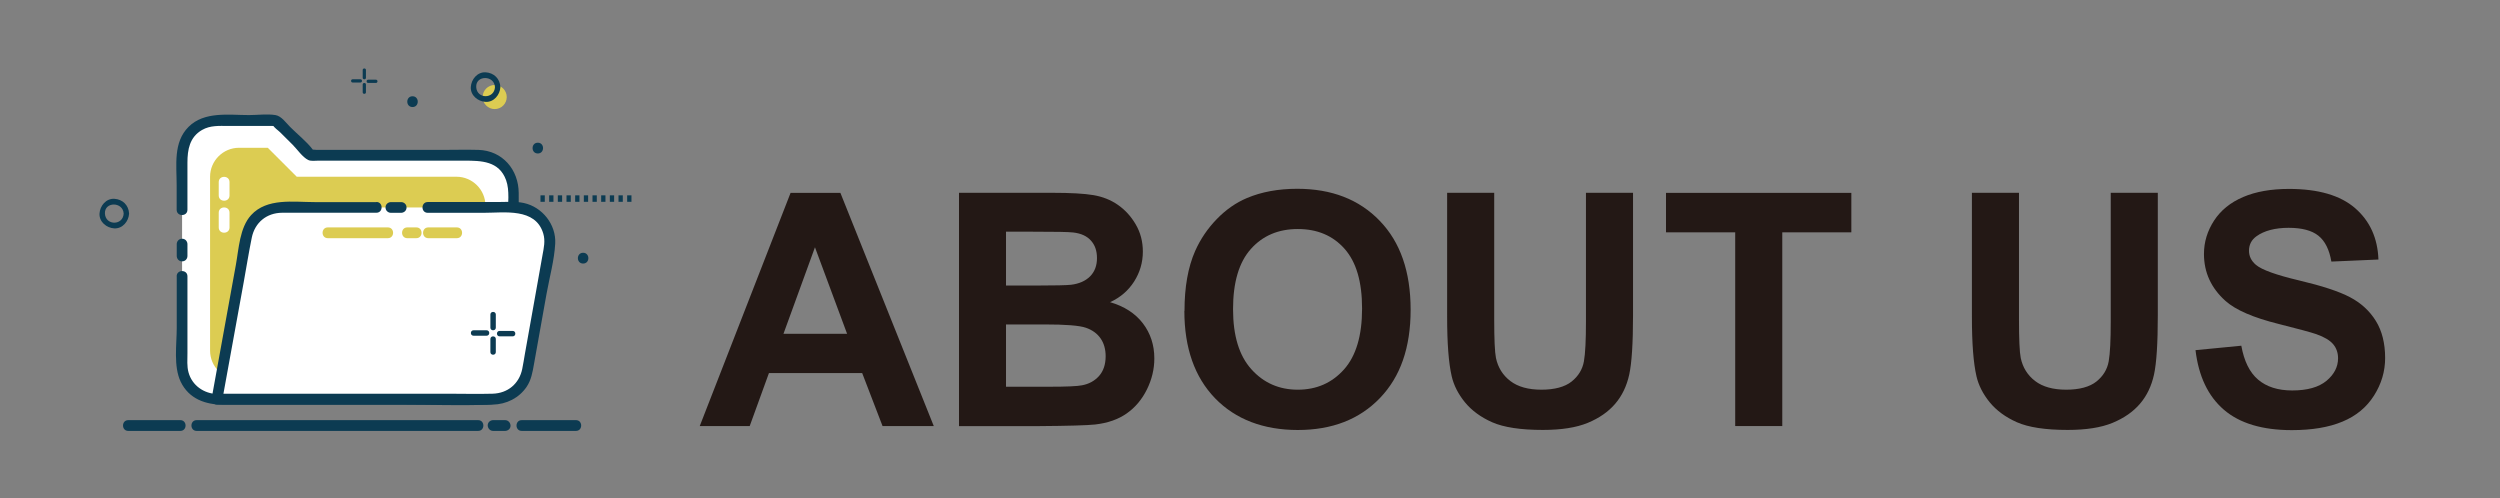
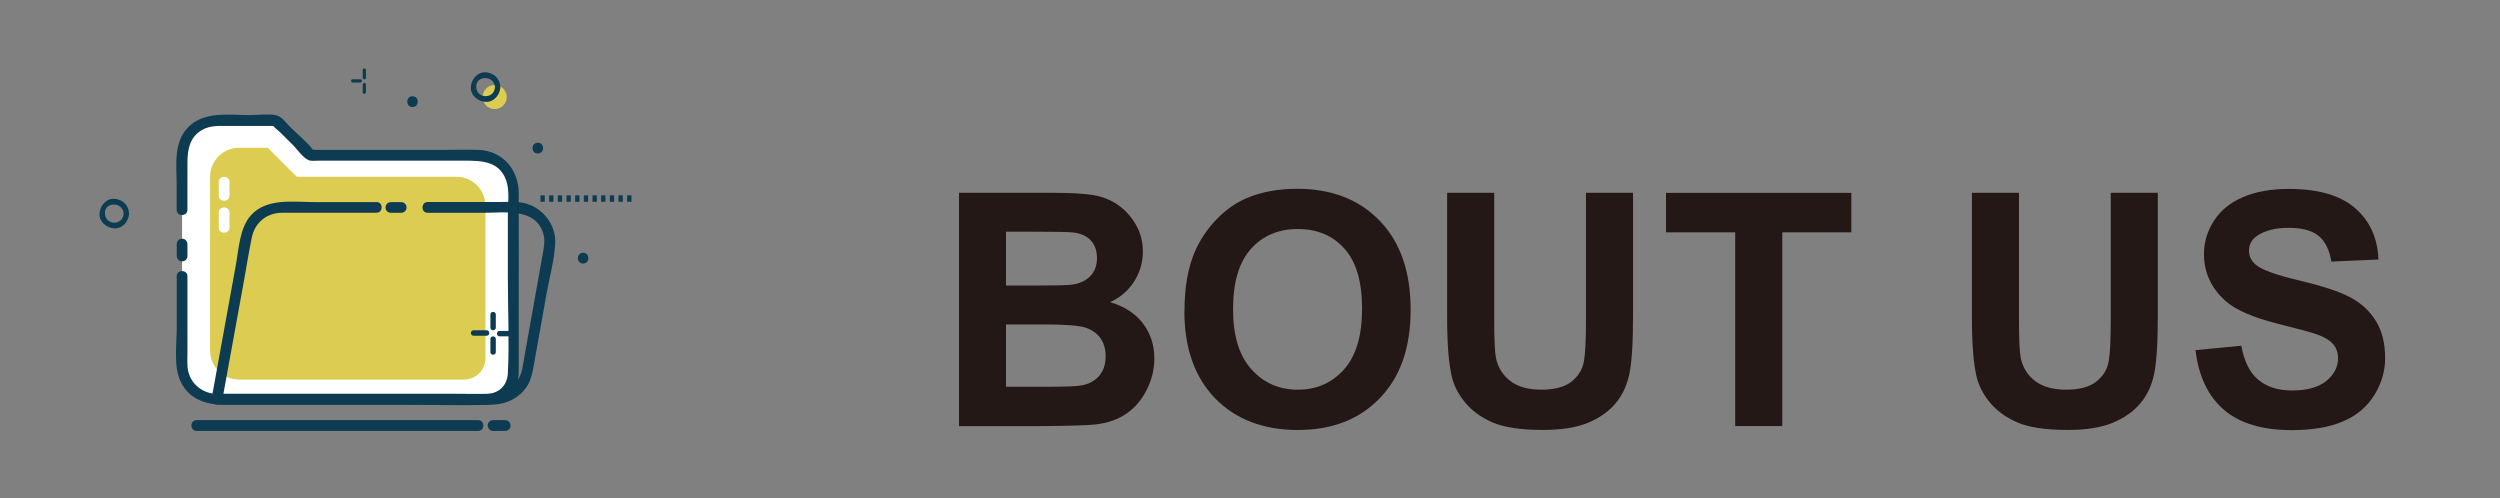
<svg xmlns="http://www.w3.org/2000/svg" id="_圖層_1" data-name="圖層 1" viewBox="0 0 354.77 70.74">
  <rect x="0" y="0" width="354.77" height="70.74" fill="#808080" stroke="none" />
  <defs>
    <style>
      .cls-1 {
        fill: #fff;
      }

      .cls-2 {
        fill: #dccc52;
      }

      .cls-3 {
        fill: #231815;
      }

      .cls-4 {
        fill: #0c3b52;
      }
    </style>
  </defs>
  <g>
-     <path class="cls-3" d="M132.51,60.46h-7.27l-2.89-7.52h-13.23l-2.73,7.52h-7.09l12.89-33.09h7.07l13.25,33.09Zm-12.3-13.09l-4.56-12.28-4.47,12.28h9.03Z" />
    <path class="cls-3" d="M136.08,27.36h13.23c2.62,0,4.57,.11,5.86,.33,1.29,.22,2.44,.67,3.45,1.37s1.86,1.61,2.54,2.77,1.02,2.44,1.02,3.87c0,1.55-.42,2.97-1.25,4.27-.83,1.29-1.97,2.26-3.4,2.91,2.02,.59,3.57,1.59,4.65,3,1.08,1.41,1.63,3.08,1.63,4.99,0,1.5-.35,2.97-1.05,4.39s-1.66,2.56-2.87,3.41c-1.21,.85-2.71,1.37-4.48,1.57-1.11,.12-3.8,.2-8.06,.23h-11.26V27.36Zm6.68,5.51v7.65h4.38c2.6,0,4.22-.04,4.85-.11,1.14-.14,2.04-.53,2.7-1.19,.65-.65,.98-1.52,.98-2.58s-.28-1.85-.85-2.49c-.56-.64-1.4-1.03-2.52-1.16-.66-.08-2.57-.11-5.71-.11h-3.84Zm0,13.16v8.85h6.19c2.41,0,3.94-.07,4.58-.2,.99-.18,1.8-.62,2.43-1.32,.62-.7,.94-1.64,.94-2.81,0-.99-.24-1.84-.72-2.53-.48-.69-1.18-1.2-2.09-1.51-.91-.32-2.89-.47-5.93-.47h-5.39Z" />
    <path class="cls-3" d="M168.09,44.11c0-3.37,.5-6.2,1.51-8.49,.75-1.69,1.78-3.2,3.08-4.54,1.3-1.34,2.73-2.33,4.28-2.98,2.06-.87,4.44-1.31,7.13-1.31,4.88,0,8.78,1.51,11.7,4.54,2.93,3.02,4.39,7.23,4.39,12.62s-1.45,9.52-4.36,12.54c-2.9,3.02-6.79,4.53-11.65,4.53s-8.83-1.5-11.74-4.5c-2.9-3-4.36-7.14-4.36-12.4Zm6.89-.23c0,3.75,.86,6.59,2.6,8.52,1.73,1.93,3.93,2.9,6.59,2.9s4.85-.96,6.56-2.88c1.71-1.92,2.56-4.8,2.56-8.63s-.83-6.62-2.49-8.49c-1.66-1.87-3.87-2.8-6.63-2.8s-4.97,.94-6.66,2.83-2.53,4.74-2.53,8.54Z" />
    <path class="cls-3" d="M205.36,27.36h6.68v17.92c0,2.84,.08,4.69,.25,5.53,.29,1.35,.97,2.44,2.04,3.26s2.55,1.23,4.41,1.23,3.33-.39,4.29-1.16c.96-.77,1.54-1.73,1.74-2.86,.2-1.13,.29-3,.29-5.62V27.36h6.68v17.38c0,3.97-.18,6.78-.54,8.42-.36,1.64-1.03,3.02-2,4.15s-2.27,2.03-3.89,2.7c-1.63,.67-3.75,1-6.37,1-3.16,0-5.56-.37-7.19-1.09s-2.92-1.68-3.87-2.84c-.95-1.17-1.57-2.39-1.87-3.67-.44-1.9-.65-4.7-.65-8.4V27.36Z" />
    <path class="cls-3" d="M246.24,60.46v-27.49h-9.82v-5.6h26.3v5.6h-9.8v27.49h-6.68Z" />
    <path class="cls-3" d="M279.83,27.36h6.68v17.92c0,2.84,.08,4.69,.25,5.53,.29,1.35,.97,2.44,2.04,3.26s2.55,1.23,4.41,1.23,3.33-.39,4.29-1.16c.96-.77,1.54-1.73,1.74-2.86,.2-1.13,.29-3,.29-5.62V27.36h6.68v17.38c0,3.97-.18,6.78-.54,8.42-.36,1.64-1.03,3.02-2,4.15s-2.27,2.03-3.89,2.7c-1.63,.67-3.75,1-6.37,1-3.16,0-5.56-.37-7.19-1.09s-2.92-1.68-3.87-2.84c-.95-1.17-1.57-2.39-1.87-3.67-.44-1.9-.65-4.7-.65-8.4V27.36Z" />
    <path class="cls-3" d="M311.56,49.69l6.5-.63c.39,2.18,1.18,3.79,2.38,4.81,1.2,1.02,2.81,1.54,4.84,1.54,2.15,0,3.77-.46,4.87-1.37,1.09-.91,1.64-1.98,1.64-3.19,0-.78-.23-1.45-.69-2-.46-.55-1.26-1.03-2.4-1.43-.78-.27-2.57-.75-5.35-1.45-3.58-.89-6.1-1.98-7.54-3.27-2.03-1.82-3.05-4.04-3.05-6.66,0-1.69,.48-3.26,1.43-4.73,.96-1.47,2.33-2.58,4.13-3.35,1.8-.77,3.97-1.15,6.51-1.15,4.15,0,7.28,.91,9.38,2.73,2.1,1.82,3.2,4.25,3.31,7.29l-6.68,.29c-.29-1.7-.9-2.92-1.84-3.67s-2.35-1.12-4.23-1.12-3.46,.4-4.56,1.2c-.71,.51-1.06,1.2-1.06,2.05,0,.78,.33,1.45,.99,2.01,.84,.71,2.89,1.44,6.14,2.21,3.25,.77,5.66,1.56,7.21,2.38,1.56,.82,2.78,1.94,3.66,3.36,.88,1.42,1.32,3.18,1.32,5.27,0,1.9-.53,3.67-1.58,5.33-1.05,1.66-2.54,2.89-4.47,3.69-1.93,.81-4.33,1.21-7.2,1.21-4.18,0-7.4-.97-9.64-2.9s-3.58-4.75-4.02-8.45Z" />
  </g>
  <g>
    <g>
      <g>
        <path class="cls-1" d="M67.9,22.02h-23.78l-4.95-4.95h-8.38c-2.72,0-4.95,2.23-4.95,4.95v29.69c0,2.72,2.23,4.95,4.95,4.95h38.35c2.1,0,3.71-1.61,3.71-3.71V26.97c0-2.72-2.23-4.95-4.95-4.95Z" />
        <path class="cls-4" d="M25.08,39.19v7.37c0,2.33-.48,5.43,.56,7.61,1.17,2.44,3.53,3.26,6.04,3.26h25.93c3.83,0,7.7,.15,11.52,0,2.13-.08,3.98-1.44,4.39-3.59,.12-.6,.09-1.23,.09-1.84v-7.61c0-5.67,.03-11.34,0-17-.02-3.32-2.29-6.01-5.72-6.12-1.71-.05-3.44,0-5.15,0h-17.8c-.19,0-.53-.07-.7,0,0,0-.12,0-.12,0,.18,.07,.35,.14,.53,.22-.02-.02-.04-.04-.06-.06-.01-.06-.17-.16-.2-.2-.9-1.18-2.19-2.18-3.23-3.23-.59-.59-1.22-1.53-2.07-1.67-1.18-.19-2.55,0-3.74,0-2.88,0-6.36-.56-8.6,1.68-2.19,2.19-1.68,5.44-1.68,8.27v3.49c0,.99,1.53,.99,1.53,0v-6.67c0-1.86,.3-3.64,2.08-4.66,1.15-.66,2.39-.57,3.65-.57h6.28c.08,0,.4,.05,.47,0,.16-.11-.49-.45-.36-.13,.15,.36,.76,.76,1.03,1.03,.6,.59,1.19,1.19,1.79,1.78,.63,.63,1.38,1.75,2.19,2.15,.4,.2,.99,.1,1.42,.1h20.74c2.39,0,4.94,.03,5.93,2.77,.53,1.45,.25,3.42,.25,4.93v8.98c0,4.48,.22,9.01,0,13.49-.09,1.77-1.31,2.88-3.05,2.95-.45,.02-.9,0-1.35,0h-25.14c-3.89,0-7.81,.13-11.7,0-1.89-.06-3.57-1.21-4.08-3.08-.24-.86-.15-1.83-.15-2.71v-10.92c0-.99-1.53-.99-1.53,0h0Z" />
        <path class="cls-4" d="M25.08,34.64v1.69c0,.2,.09,.4,.22,.54s.35,.23,.54,.22c.2,0,.4-.07,.54-.22,.14-.15,.22-.33,.22-.54v-1.69c0-.2-.09-.4-.22-.54s-.35-.23-.54-.22c-.2,0-.4,.07-.54,.22-.14,.15-.22,.33-.22,.54h0Z" />
        <path class="cls-2" d="M64.77,25.08h-22.66l-4.11-4.11h-4.08c-2.26,0-4.11,1.85-4.11,4.11v24.68c0,2.26,1.85,4.11,4.11,4.11h31.88c1.75,0,3.09-1.34,3.09-3.09V29.19c0-2.26-1.85-4.11-4.11-4.11Z" />
-         <path class="cls-1" d="M73.1,29.44H39.82c-2.35,0-4.45,1.73-4.82,4.08l-4.21,23.13h39.21c2.35,0,4.45-1.73,4.83-4.08l3.09-17.32c.62-2.97-1.73-5.81-4.83-5.81Z" />
        <path class="cls-4" d="M56.93,28.68h-1.46c-.2,0-.4,.09-.54,.22s-.23,.35-.22,.54c0,.2,.07,.4,.22,.54,.15,.14,.33,.22,.54,.22h1.46c.2,0,.4-.09,.54-.22s.23-.35,.22-.54c0-.2-.07-.4-.22-.54-.15-.14-.33-.22-.54-.22h0Z" />
        <path class="cls-4" d="M53.41,28.68h-8.76c-3,0-6.77-.62-9.02,1.85-1.63,1.79-1.74,4.78-2.16,7.07-.67,3.71-1.35,7.42-2.02,11.13-.47,2.57-.94,5.15-1.4,7.72-.09,.48,.21,.97,.74,.97H63c2.31,0,4.62,.06,6.93,0,1.93-.05,3.72-.92,4.81-2.54,.65-.97,.83-2.05,1.03-3.17l1.79-10.02c.42-2.33,1.1-4.76,1.23-7.12,.15-2.69-1.82-5.19-4.44-5.76-1.22-.27-2.58-.14-3.82-.14h-9.83c-.99,0-.99,1.53,0,1.53h7.92c2.95,0,7.37-.74,8.47,2.93,.32,1.05,.08,2.06-.11,3.1-.24,1.37-.49,2.74-.73,4.11-.59,3.31-1.18,6.61-1.77,9.92-.12,.7-.23,1.4-.37,2.09-.43,2.11-2.06,3.46-4.21,3.52-2.14,.06-4.3,0-6.44,0H30.79c.25,.32,.49,.65,.74,.97,1.02-5.59,2.03-11.18,3.05-16.77,.38-2.11,.72-4.24,1.15-6.35,.44-2.14,2.1-3.51,4.3-3.53,1.23-.01,2.46,0,3.69,0h9.69c.99,0,.99-1.53,0-1.53h0Z" />
        <path class="cls-2" d="M60.78,33.8h4.05c.99,0,.99-1.53,0-1.53h-4.05c-.99,0-.99,1.53,0,1.53h0Z" />
        <path class="cls-2" d="M57.8,33.8h1.28c.99,0,.99-1.53,0-1.53h-1.28c-.99,0-.99,1.53,0,1.53h0Z" />
        <path class="cls-2" d="M46.52,33.8h8.52c.99,0,.99-1.53,0-1.53h-8.52c-.99,0-.99,1.53,0,1.53h0Z" />
        <path class="cls-1" d="M31.04,30.18v2.1c0,.99,1.53,.99,1.53,0v-2.1c0-.99-1.53-.99-1.53,0h0Z" />
        <path class="cls-1" d="M31.04,25.84v1.9c0,.99,1.53,.99,1.53,0v-1.9c0-.99-1.53-.99-1.53,0h0Z" />
      </g>
      <g>
        <path class="cls-4" d="M89.61,28.64h-.61v-.92h.61v.92Zm-1.23,0h-.61v-.92h.61v.92Zm-1.23,0h-.61v-.92h.61v.92Zm-1.23,0h-.61v-.92h.61v.92Zm-1.23,0h-.61v-.92h.61v.92Zm-1.23,0h-.61v-.92h.61v.92Zm-1.23,0h-.61v-.92h.61v.92Zm-1.23,0h-.61v-.92h.61v.92Zm-1.23,0h-.61v-.92h.61v.92Zm-1.23,0h-.61v-.92h.61v.92Zm-1.23,0h-.61v-.92h.61v.92Z" />
        <g>
          <path class="cls-4" d="M69.59,44.63v1.87c0,.49,.77,.49,.77,0v-1.87c0-.49-.77-.49-.77,0h0Z" />
          <path class="cls-4" d="M67.19,47.64h1.87c.49,0,.49-.77,0-.77h-1.87c-.49,0-.49,.77,0,.77h0Z" />
          <path class="cls-4" d="M70.36,49.97v-1.87c0-.49-.77-.49-.77,0v1.87c0,.49,.77,.49,.77,0h0Z" />
          <path class="cls-4" d="M72.76,46.96h-1.87c-.49,0-.49,.77,0,.77h1.87c.49,0,.49-.77,0-.77h0Z" />
        </g>
        <g>
          <path class="cls-4" d="M51.47,9.93v1.11c0,.29,.46,.29,.46,0v-1.11c0-.29-.46-.29-.46,0h0Z" />
          <path class="cls-4" d="M50.04,11.71h1.11c.29,0,.29-.46,0-.46h-1.11c-.29,0-.29,.46,0,.46h0Z" />
          <path class="cls-4" d="M51.93,13.1v-1.11c0-.29-.46-.29-.46,0v1.11c0,.29,.46,.29,.46,0h0Z" />
-           <path class="cls-4" d="M53.35,11.31h-1.11c-.29,0-.29,.46,0,.46h1.11c.29,0,.29-.46,0-.46h0Z" />
        </g>
        <path class="cls-4" d="M17.55,30.31c-.09,1.72-2.57,1.72-2.66,0-.09-1.72,2.57-1.71,2.66,0,.03,.49,.79,.49,.77,0-.06-1.19-.91-2.03-2.1-2.1-1.18-.06-2.04,1.01-2.1,2.1-.06,1.18,1.01,2.04,2.1,2.1,1.18,.06,2.04-1.01,2.1-2.1,.03-.49-.74-.49-.77,0Z" />
        <g>
          <path class="cls-2" d="M71.91,13.77c0,.95-.77,1.71-1.71,1.71s-1.71-.77-1.71-1.71,.77-1.71,1.71-1.71,1.71,.77,1.71,1.71Z" />
          <path class="cls-4" d="M70.24,12.36c-.09,1.72-2.57,1.72-2.66,0-.09-1.72,2.57-1.71,2.66,0,.03,.49,.79,.49,.77,0-.06-1.19-.91-2.03-2.1-2.1-1.18-.06-2.04,1.01-2.1,2.1-.06,1.18,1.01,2.04,2.1,2.1,1.18,.06,2.04-1.01,2.1-2.1,.03-.49-.74-.49-.77,0Z" />
        </g>
        <path class="cls-4" d="M58.54,15.19c.99,0,.99-1.53,0-1.53s-.99,1.53,0,1.53h0Z" />
        <path class="cls-4" d="M76.32,21.78c.99,0,.99-1.53,0-1.53s-.99,1.53,0,1.53h0Z" />
        <path class="cls-4" d="M82.75,37.4c.99,0,.99-1.53,0-1.53s-.99,1.53,0,1.53h0Z" />
      </g>
    </g>
    <g>
-       <path class="cls-4" d="M74.04,61.15h7.69c.99,0,.99-1.53,0-1.53h-7.69c-.99,0-.99,1.53,0,1.53h0Z" />
      <path class="cls-4" d="M69.98,61.15h1.71c.2,0,.4-.09,.54-.22s.23-.35,.22-.54c-.02-.41-.34-.77-.77-.77h-1.71c-.2,0-.4,.09-.54,.22s-.23,.35-.22,.54c.02,.42,.34,.77,.77,.77h0Z" />
      <path class="cls-4" d="M27.91,61.15h39.94c.99,0,.99-1.53,0-1.53H27.91c-.99,0-.99,1.53,0,1.53h0Z" />
-       <path class="cls-4" d="M18.2,61.15h7.39c.99,0,.99-1.53,0-1.53h-7.39c-.99,0-.99,1.53,0,1.53h0Z" />
    </g>
  </g>
</svg>